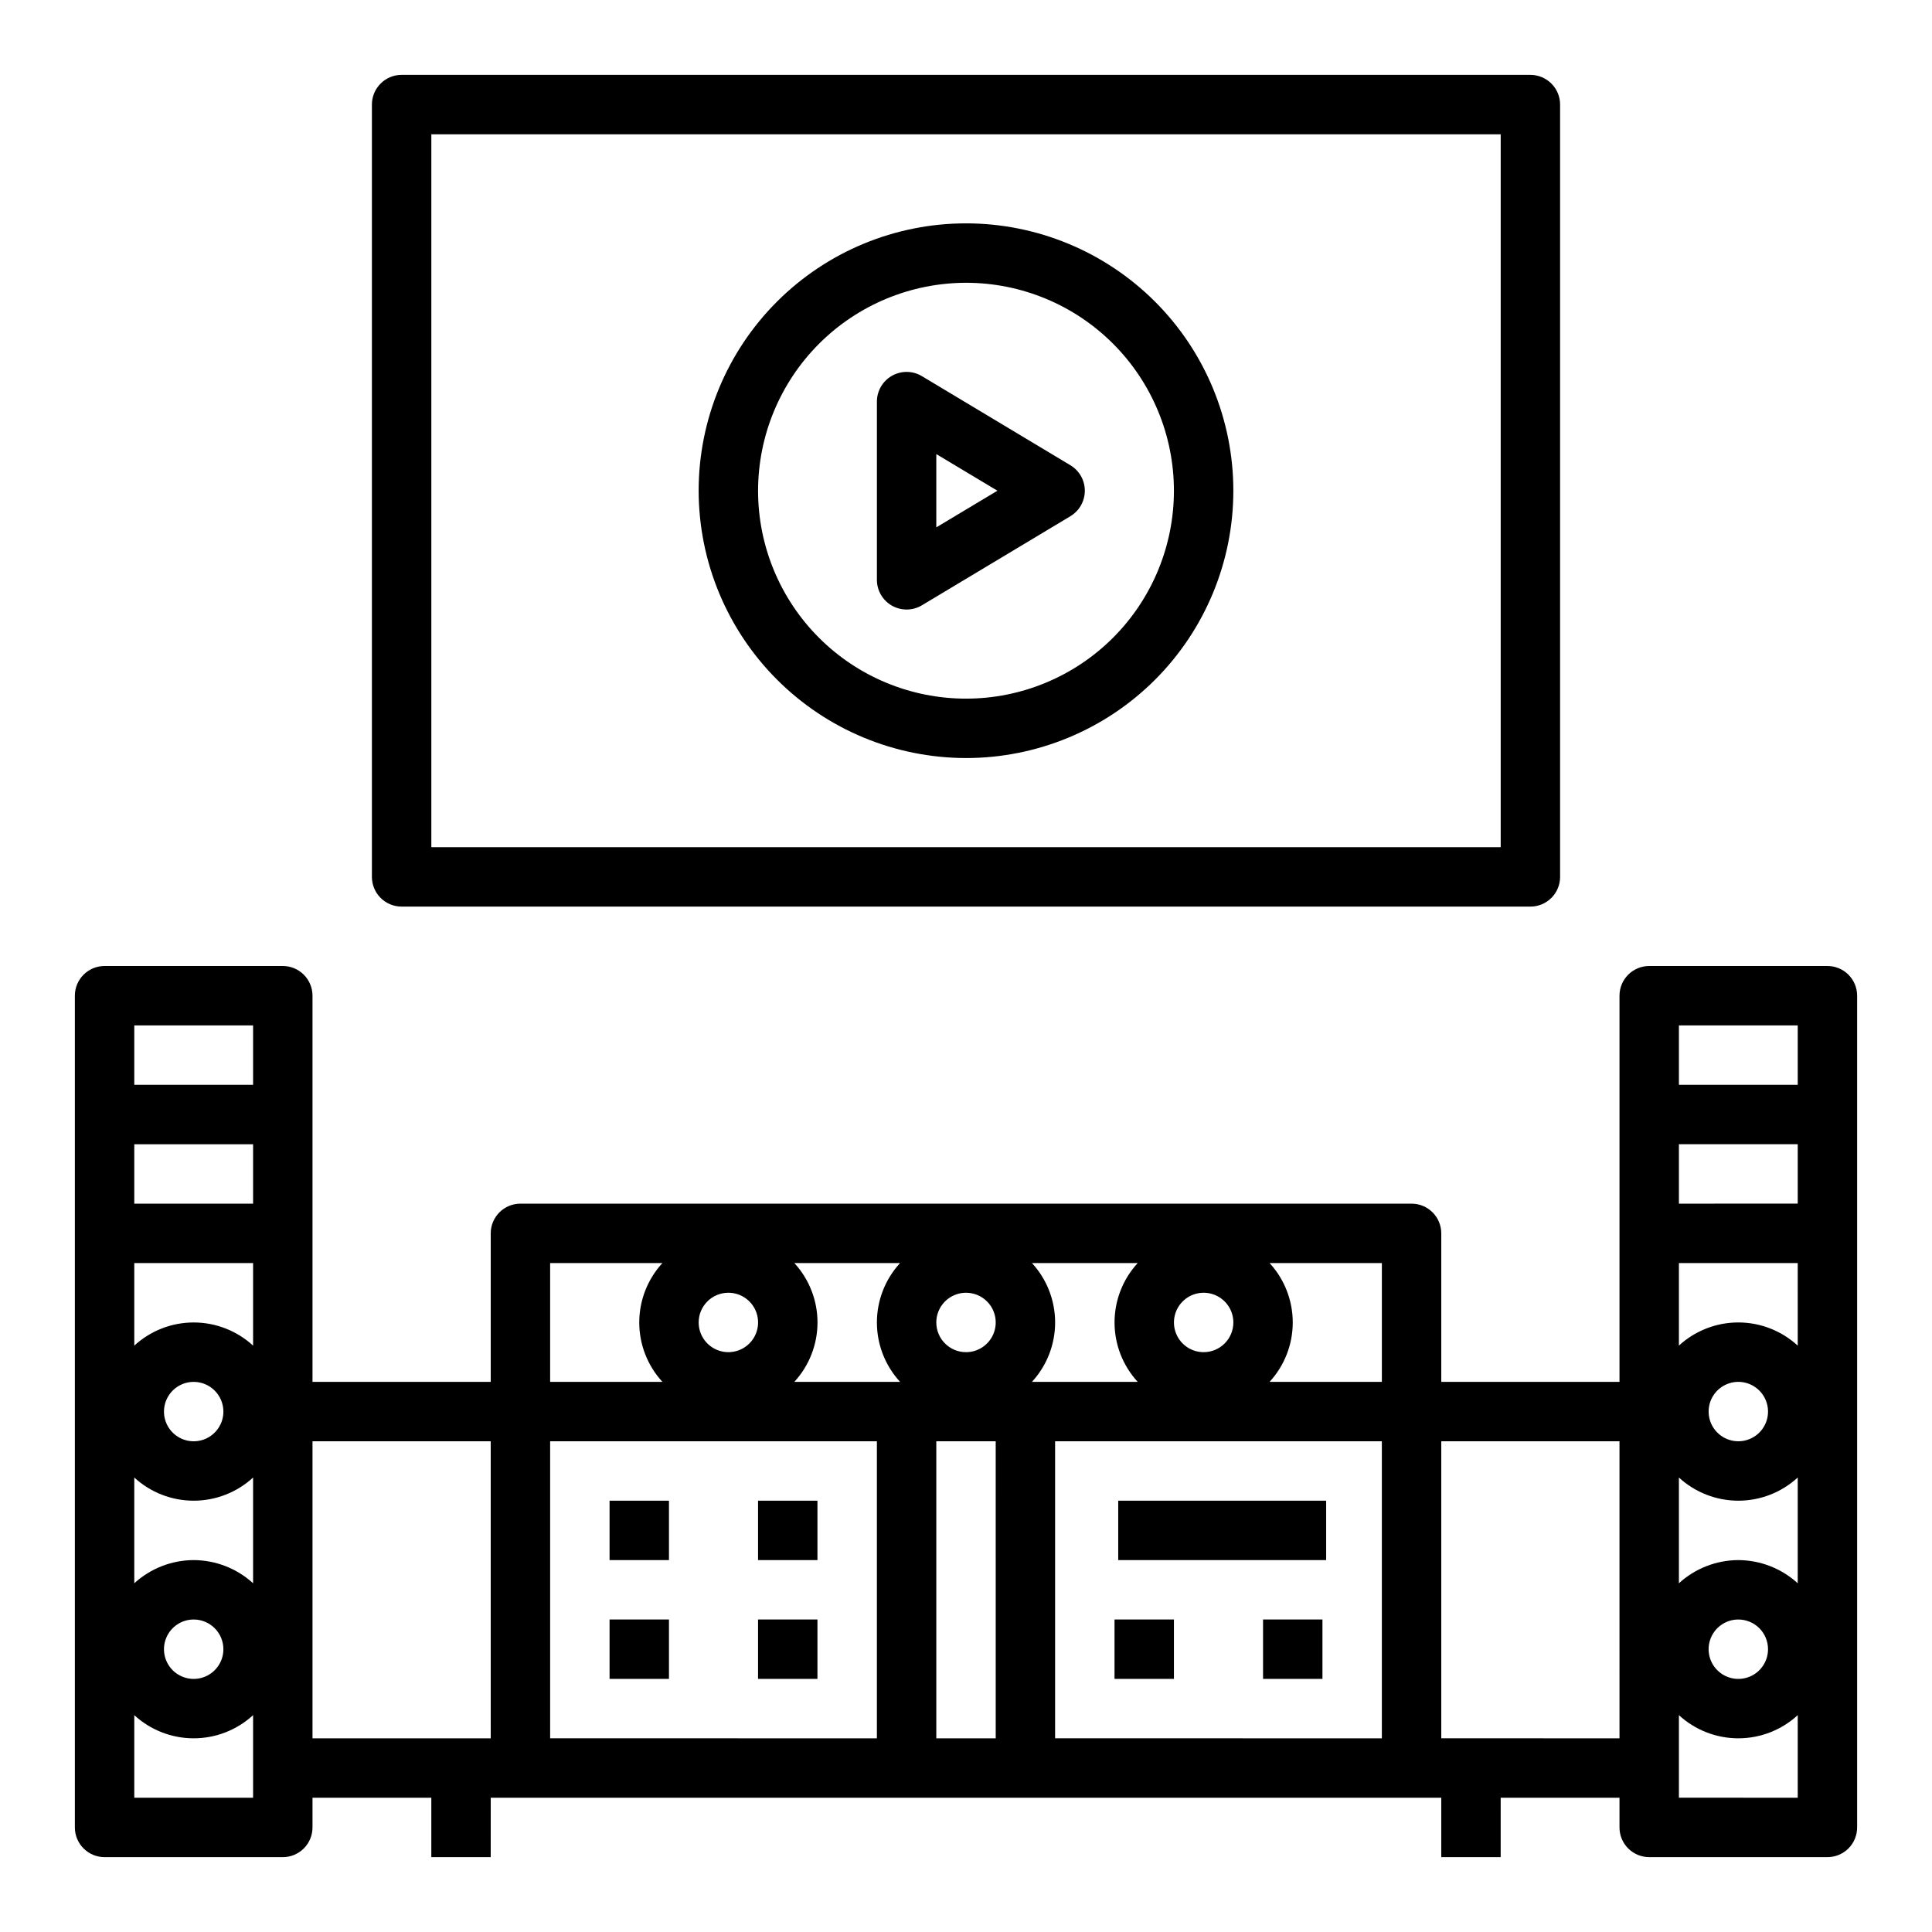
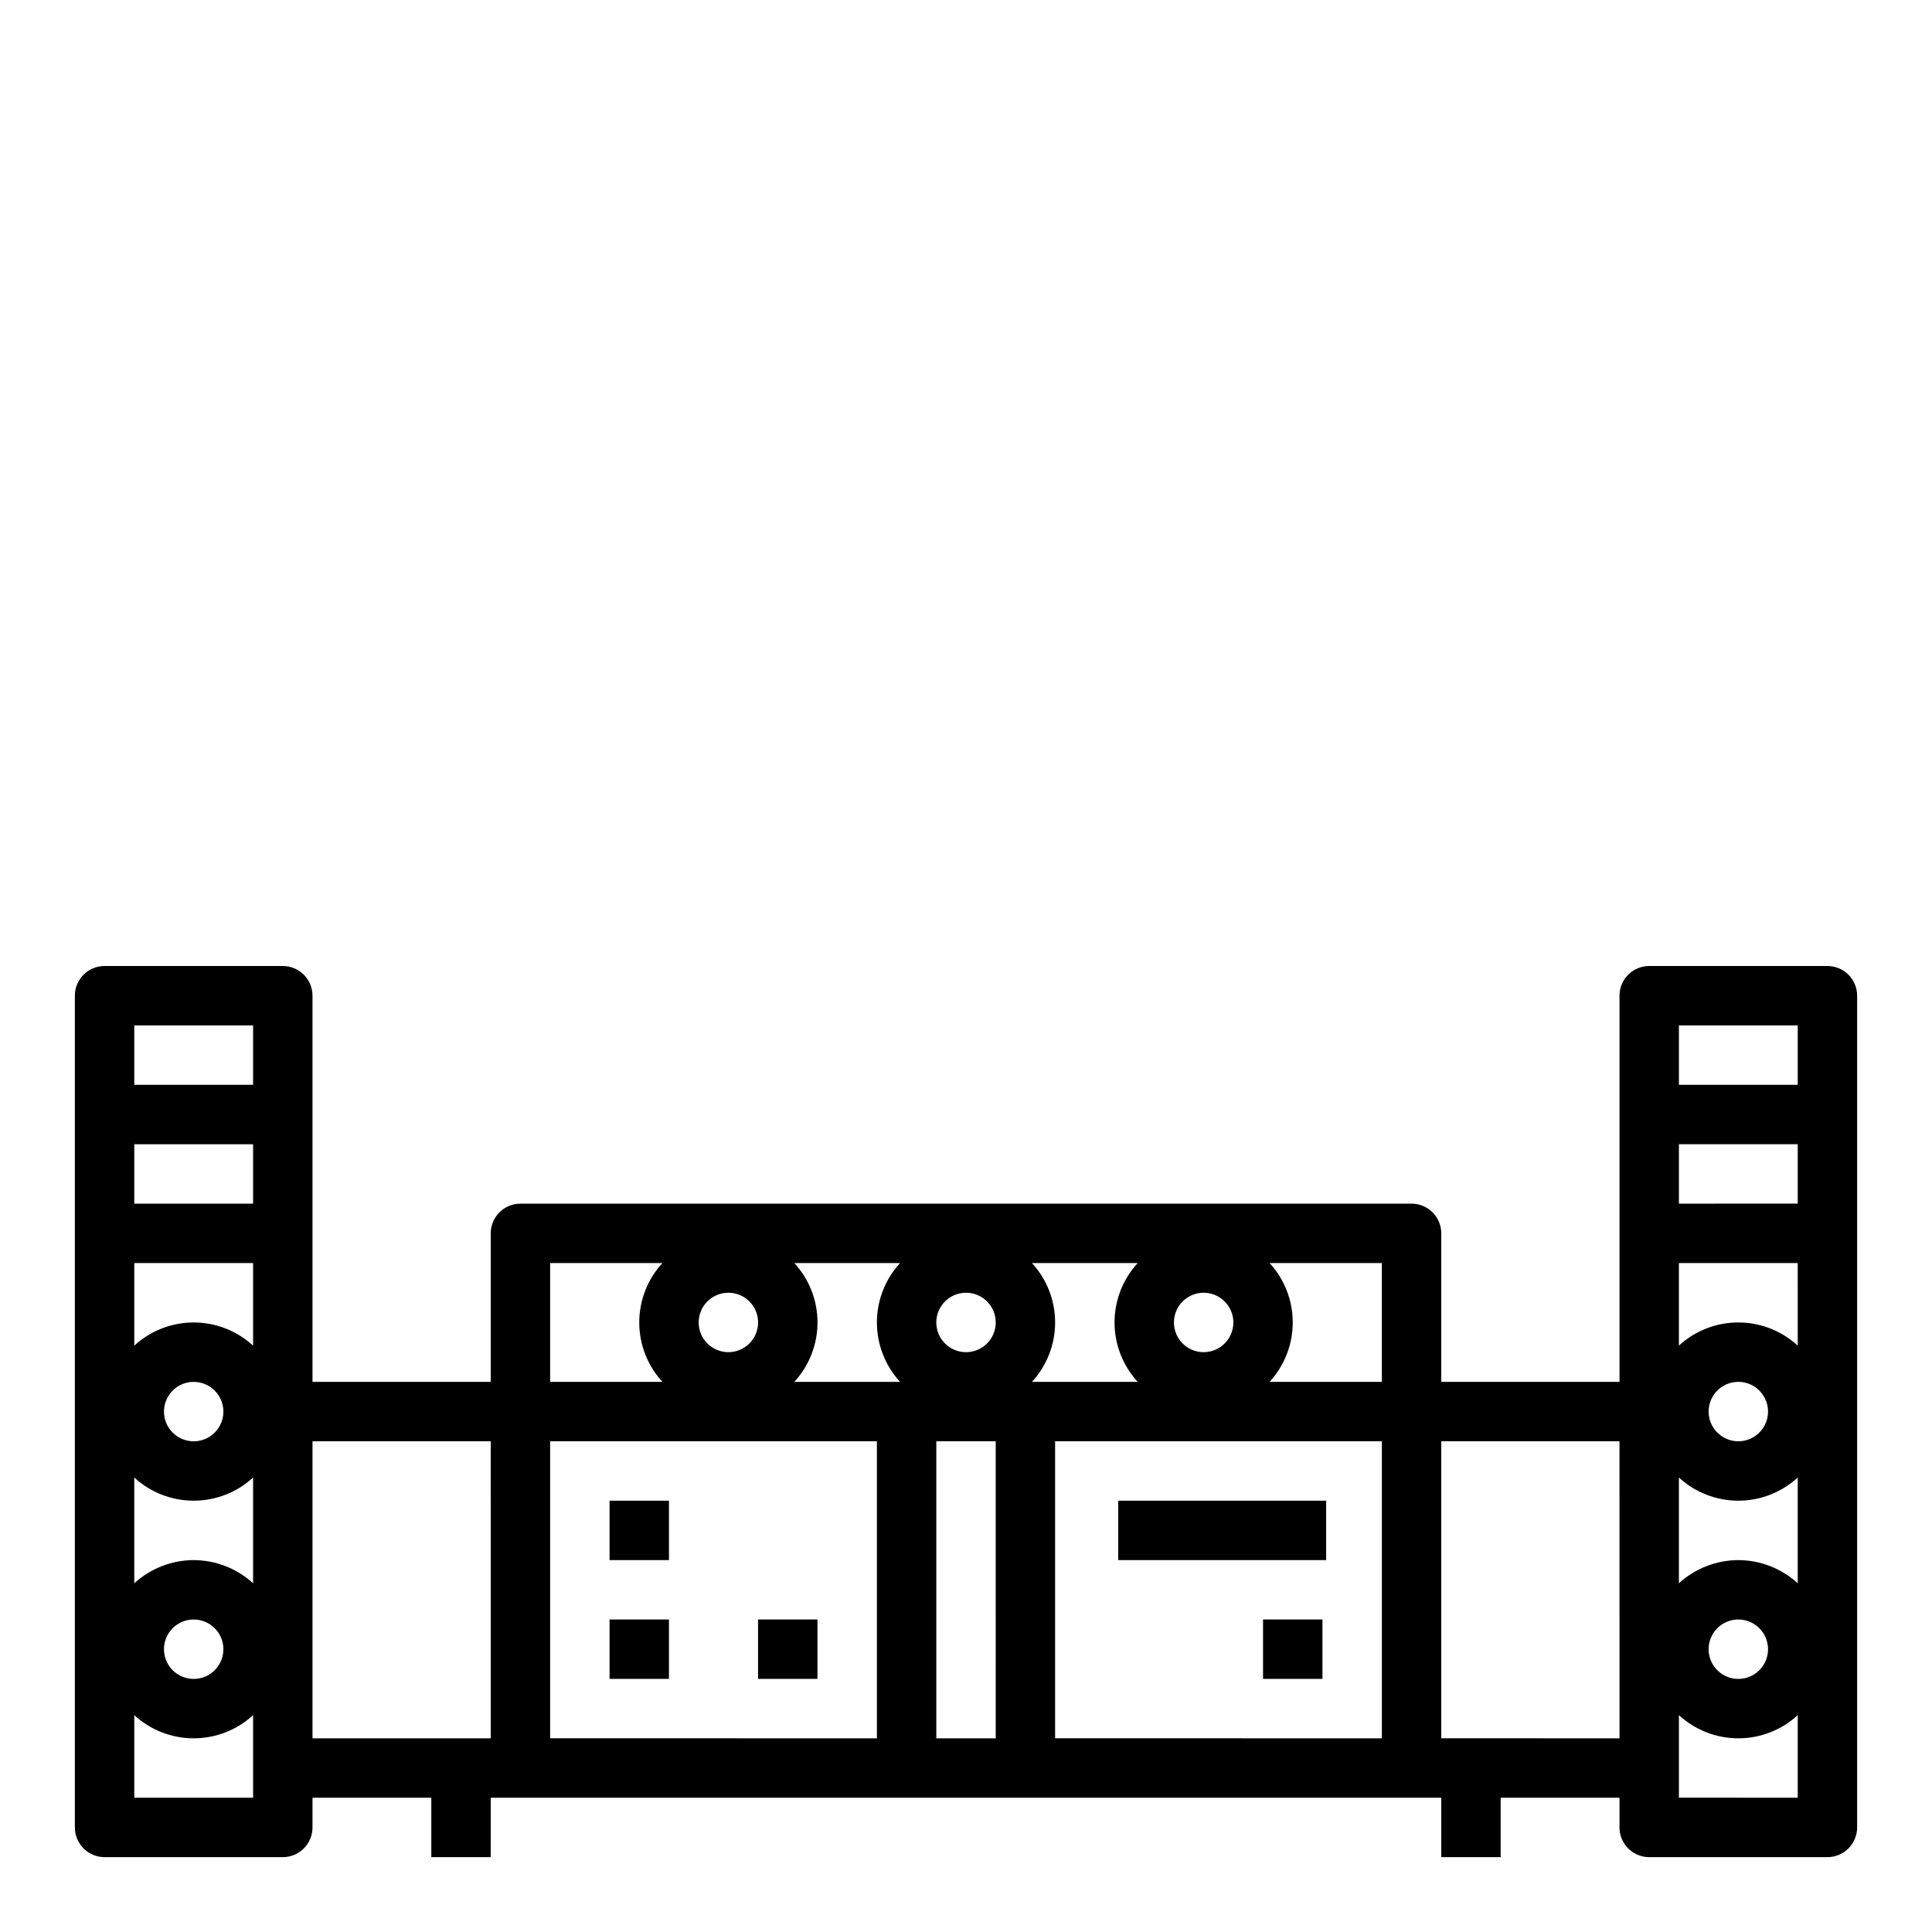
<svg xmlns="http://www.w3.org/2000/svg" fill="#000000" width="800px" height="800px" version="1.1" viewBox="144 144 512 512">
  <g>
-     <path d="m250.43 163.84c-4.348 0-7.871 3.527-7.871 7.875v204.67c0 2.086 0.828 4.09 2.305 5.566 1.477 1.477 3.481 2.305 5.566 2.305h299.14c2.09 0 4.09-0.828 5.566-2.305 1.477-1.477 2.305-3.481 2.305-5.566v-204.67c0-2.09-0.828-4.09-2.305-5.566-1.477-1.477-3.477-2.309-5.566-2.309zm291.27 204.68h-283.39v-188.93h283.39z" />
    <path d="m628.29 400h-47.234c-4.348 0-7.871 3.523-7.871 7.871v102.34h-47.234v-39.359c0-2.09-0.828-4.09-2.305-5.566-1.477-1.477-3.477-2.305-5.566-2.305h-236.16c-4.348 0-7.871 3.523-7.871 7.871v39.359h-47.234v-102.34c0-2.09-0.828-4.09-2.305-5.566-1.477-1.477-3.477-2.305-5.566-2.305h-47.23c-4.348 0-7.875 3.523-7.875 7.871v220.42c0 2.086 0.832 4.09 2.309 5.566 1.477 1.473 3.477 2.305 5.566 2.305h47.23c2.09 0 4.09-0.832 5.566-2.305 1.477-1.477 2.305-3.481 2.305-5.566v-7.875h31.488v15.742h15.742l0.004-15.742h251.9v15.742h15.742l0.004-15.742h31.488v7.875c0 2.086 0.828 4.09 2.305 5.566 1.477 1.473 3.481 2.305 5.566 2.305h47.234c2.086 0 4.09-0.832 5.566-2.305 1.473-1.477 2.305-3.481 2.305-5.566v-220.42c0-2.09-0.832-4.09-2.305-5.566-1.477-1.477-3.481-2.305-5.566-2.305zm-23.617 157.44c-5.828 0.023-11.441 2.211-15.746 6.141v-28.023c4.293 3.949 9.914 6.141 15.746 6.141s11.449-2.191 15.742-6.141v28.023c-4.301-3.93-9.914-6.117-15.742-6.141zm7.871 23.617c0 3.184-1.918 6.055-4.859 7.273s-6.328 0.543-8.578-1.707c-2.254-2.25-2.926-5.637-1.707-8.578 1.219-2.941 4.09-4.859 7.273-4.859 2.086 0 4.09 0.828 5.566 2.305 1.477 1.477 2.305 3.481 2.305 5.566zm-15.742-62.977c0-3.184 1.918-6.055 4.859-7.273s6.324-0.543 8.578 1.707c2.25 2.254 2.926 5.637 1.707 8.578s-4.09 4.859-7.273 4.859c-4.348 0-7.871-3.523-7.871-7.871zm23.617-17.477h-0.004c-4.293-3.949-9.91-6.141-15.742-6.141s-11.453 2.191-15.746 6.141v-21.883h31.488zm-110.21 9.605h-29.758c3.949-4.293 6.141-9.91 6.141-15.746 0-5.832-2.191-11.449-6.141-15.742h29.758zm-173.18-23.617c3.184 0 6.055 1.918 7.273 4.859 1.215 2.941 0.543 6.328-1.707 8.578-2.254 2.254-5.637 2.926-8.578 1.707-2.945-1.219-4.863-4.086-4.863-7.273 0-4.348 3.527-7.871 7.875-7.871zm17.477-7.871h28.023c-3.949 4.293-6.141 9.91-6.141 15.742 0 5.836 2.191 11.453 6.141 15.746h-28.023c3.945-4.293 6.141-9.91 6.141-15.746 0-5.832-2.195-11.449-6.141-15.742zm37.625 15.742c0-3.184 1.918-6.051 4.859-7.269s6.328-0.547 8.582 1.703c2.25 2.254 2.922 5.641 1.703 8.582-1.215 2.941-4.086 4.859-7.269 4.859-4.348 0-7.875-3.527-7.875-7.875zm15.742 31.488 0.004 78.723h-15.746v-78.723zm9.605-47.23h28.027c-3.949 4.293-6.141 9.91-6.141 15.742 0 5.836 2.191 11.453 6.141 15.746h-28.027c3.949-4.293 6.141-9.91 6.141-15.746 0-5.832-2.191-11.449-6.141-15.742zm45.504 23.617c-3.188 0-6.055-1.918-7.273-4.859-1.219-2.941-0.547-6.328 1.707-8.582 2.25-2.25 5.637-2.922 8.578-1.703 2.941 1.219 4.859 4.086 4.859 7.269 0 2.09-0.832 4.094-2.305 5.566-1.477 1.477-3.481 2.309-5.566 2.309zm-173.19-23.617h29.758c-3.949 4.293-6.141 9.91-6.141 15.742 0 5.836 2.191 11.453 6.141 15.746h-29.758zm-94.465 78.719c-5.828 0.023-11.438 2.211-15.742 6.141v-28.023c4.293 3.949 9.91 6.141 15.742 6.141 5.836 0 11.453-2.191 15.746-6.141v28.023c-4.305-3.93-9.914-6.117-15.746-6.141zm7.871 23.617h0.004c0 3.184-1.918 6.055-4.859 7.273s-6.328 0.543-8.582-1.707c-2.25-2.25-2.922-5.637-1.703-8.578 1.219-2.941 4.086-4.859 7.269-4.859 2.09 0 4.09 0.828 5.566 2.305 1.477 1.477 2.309 3.481 2.309 5.566zm-23.613-133.82h31.488v15.742l-31.488 0.004zm31.488 31.488v21.883c-4.293-3.949-9.91-6.141-15.746-6.141-5.832 0-11.449 2.191-15.742 6.141v-21.883zm-7.871 39.359c0 3.184-1.918 6.055-4.859 7.273s-6.328 0.547-8.582-1.707c-2.25-2.25-2.922-5.637-1.703-8.578s4.086-4.859 7.269-4.859c2.09 0 4.09 0.828 5.566 2.305 1.477 1.477 2.309 3.481 2.309 5.566zm7.871-102.34v15.742l-31.488 0.004v-15.746zm0 204.67h-31.488v-21.883c4.293 3.949 9.91 6.141 15.742 6.141 5.836 0 11.453-2.191 15.746-6.141zm15.742-94.465h47.23l0.004 78.723h-47.234zm62.977 78.719v-78.719h86.594v78.723zm133.82 0v-78.719h86.594v78.723zm102.34 0v-78.719h47.23l0.004 78.723zm62.977 15.742v-21.879c4.293 3.949 9.914 6.141 15.746 6.141s11.449-2.191 15.742-6.141v21.883zm31.488-157.44-31.488 0.008v-15.746h31.488zm-31.488-31.488v-15.738h31.488v15.742z" />
    <path d="m440.34 541.7h55.105v15.742h-55.105z" />
-     <path d="m439.36 573.18h15.742v15.742h-15.742z" />
    <path d="m478.72 573.18h15.742v15.742h-15.742z" />
    <path d="m305.54 541.7h15.742v15.742h-15.742z" />
-     <path d="m344.89 541.7h15.742v15.742h-15.742z" />
    <path d="m305.54 573.18h15.742v15.742h-15.742z" />
    <path d="m344.89 573.18h15.742v15.742h-15.742z" />
-     <path d="m400 344.89c18.789 0 36.809-7.465 50.098-20.75 13.285-13.289 20.75-31.309 20.75-50.098s-7.465-36.812-20.75-50.098c-13.289-13.285-31.309-20.75-50.098-20.75-18.793 0-36.812 7.465-50.098 20.75-13.289 13.285-20.754 31.309-20.754 50.098 0.023 18.781 7.492 36.793 20.777 50.074 13.281 13.281 31.289 20.754 50.074 20.773zm0-125.95c14.613 0 28.629 5.805 38.965 16.141 10.332 10.332 16.137 24.348 16.137 38.965 0 14.613-5.805 28.629-16.137 38.965-10.336 10.332-24.352 16.137-38.965 16.137-14.617 0-28.633-5.805-38.965-16.137-10.336-10.336-16.141-24.352-16.141-38.965 0.02-14.609 5.832-28.613 16.16-38.945 10.328-10.328 24.336-16.141 38.945-16.16z" />
-     <path d="m380.38 304.51c2.469 1.398 5.5 1.359 7.934-0.102l39.359-23.617c2.367-1.426 3.816-3.984 3.816-6.746s-1.449-5.324-3.816-6.746l-39.359-23.617c-2.43-1.461-5.461-1.5-7.93-0.105-2.469 1.398-3.996 4.016-3.996 6.852v47.234c0 2.832 1.523 5.449 3.992 6.848zm11.75-40.172 16.195 9.707-16.195 9.707z" />
  </g>
</svg>